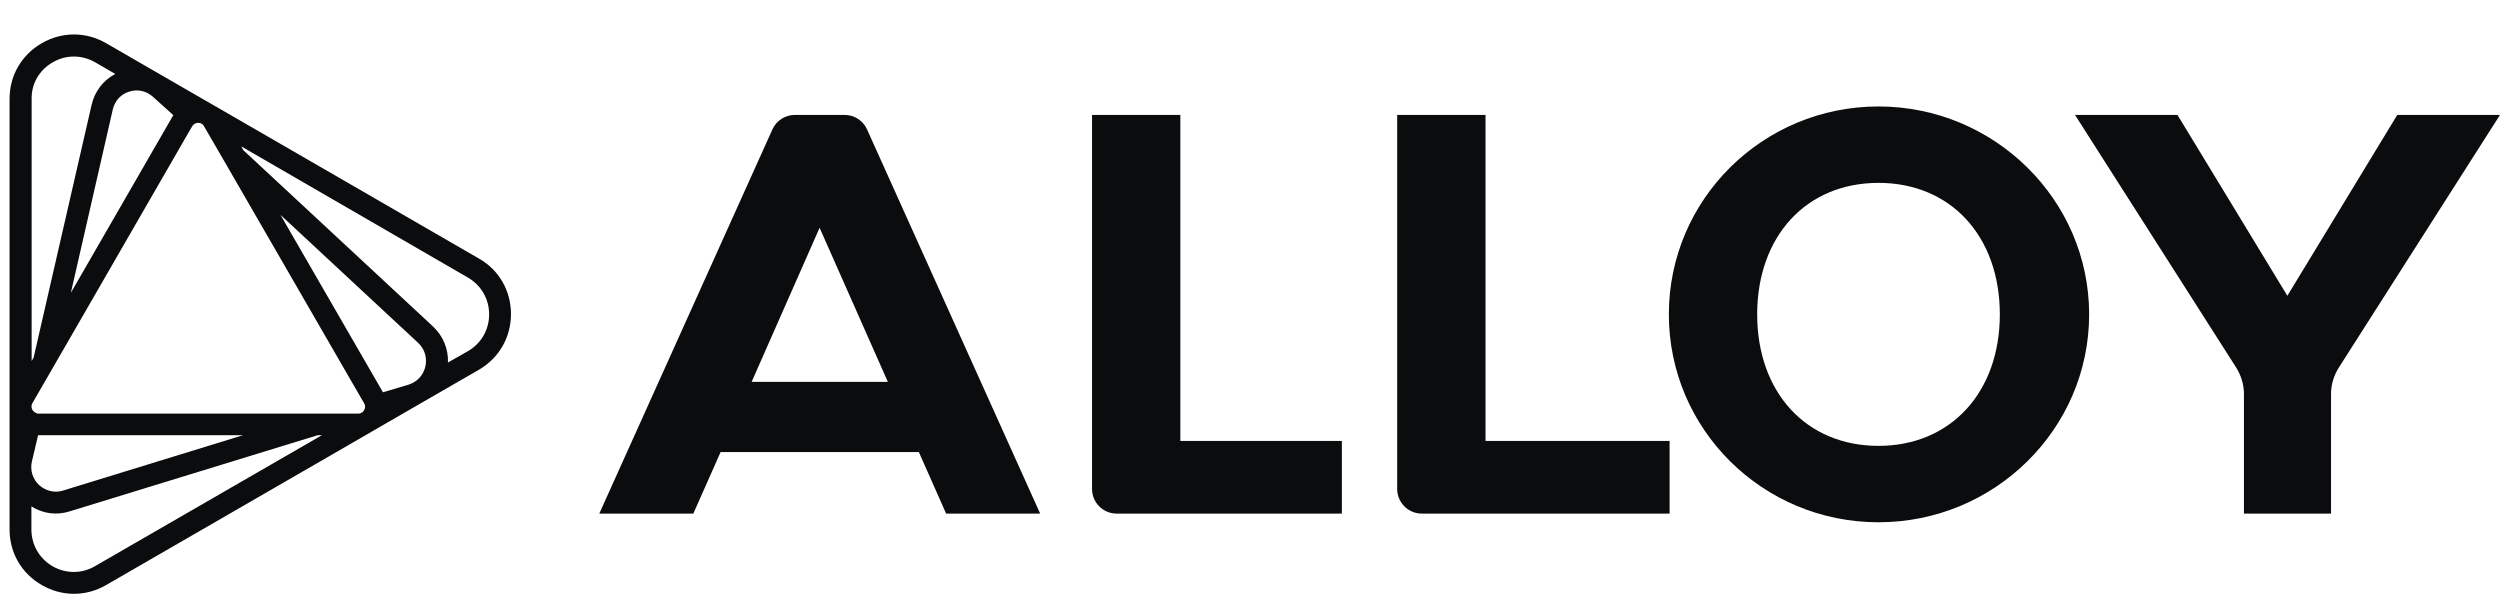
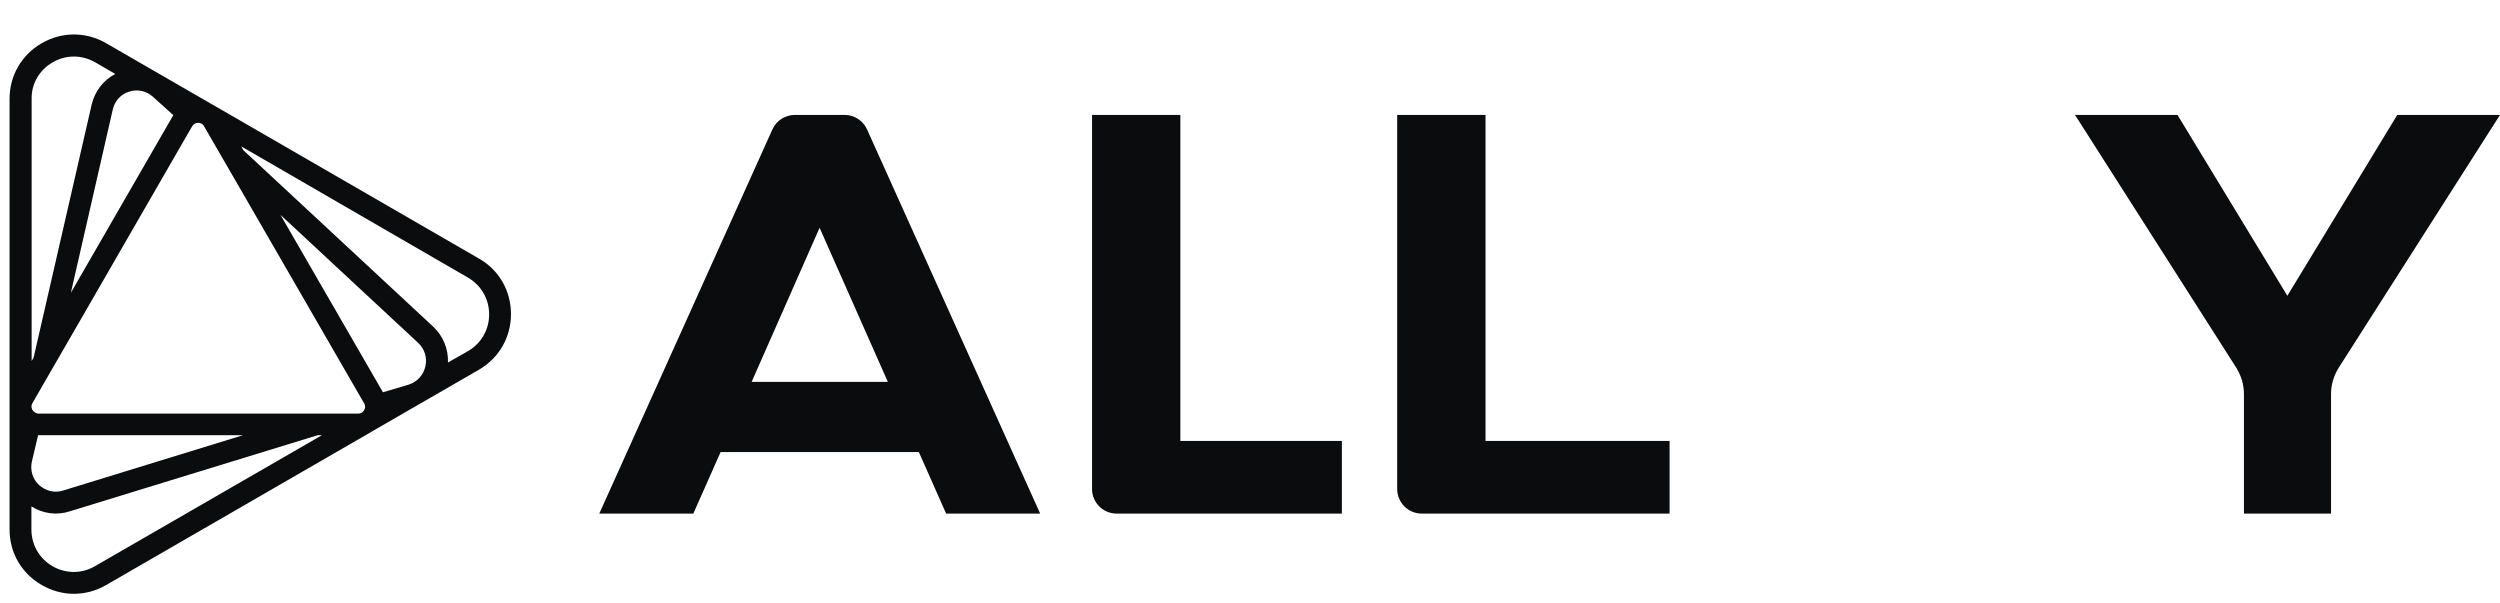
<svg xmlns="http://www.w3.org/2000/svg" width="87" height="21" viewBox="0 0 87 21" fill="none">
  <g clip-path="url(#clip0_272_3421)">
-     <path d="M65.372 15.516C62.851 15.516 61.15 13.651 61.15 10.94C61.15 8.229 62.851 6.364 65.372 6.364C67.893 6.364 69.594 8.229 69.594 10.94C69.594 13.651 67.884 15.516 65.372 15.516ZM65.372 3.705C61.34 3.705 58.076 6.943 58.076 10.94C58.076 14.938 61.34 18.175 65.372 18.175C69.404 18.175 72.702 14.938 72.702 10.94C72.702 6.943 69.395 3.705 65.372 3.705Z" fill="#0B0C0D" />
    <path d="M41.076 3.999H38.003V17.018C38.003 17.485 38.383 17.873 38.858 17.873H46.697V15.344H41.076V3.999Z" fill="#0B0C0D" />
    <path d="M51.696 3.999H48.622V17.018C48.622 17.485 49.002 17.873 49.477 17.873H58.102V15.344H51.696V3.999Z" fill="#0B0C0D" />
    <path d="M26.157 13.289L28.522 7.927L30.897 13.289H26.157ZM29.394 3.999H27.659C27.322 3.999 27.02 4.197 26.882 4.499L20.855 17.873H24.128L25.077 15.732H31.976L32.925 17.873H36.198L30.171 4.499C30.033 4.197 29.731 3.999 29.394 3.999Z" fill="#0B0C0D" />
    <path d="M83.425 3.999L79.6 10.293L75.776 3.999H72.21L77.822 12.796C77.994 13.073 78.089 13.384 78.089 13.712V17.873H81.12V13.712C81.12 13.384 81.215 13.073 81.388 12.796L87 3.999H83.425Z" fill="#0B0C0D" />
    <path d="M1.835 2.168C2.293 1.901 2.845 1.901 3.312 2.168L4.011 2.574C3.597 2.79 3.303 3.17 3.191 3.636L1.17 12.443L1.101 12.563V3.437C1.093 2.911 1.369 2.436 1.835 2.168ZM1.127 14.264C1.11 14.23 1.067 14.135 1.127 14.031L2.837 11.07L6.601 4.543L6.688 4.396C6.748 4.292 6.852 4.275 6.895 4.275C6.938 4.275 7.042 4.284 7.102 4.396L7.862 5.708L12.584 13.884L12.671 14.031C12.697 14.074 12.705 14.109 12.705 14.152C12.705 14.204 12.688 14.247 12.671 14.273C12.653 14.307 12.593 14.394 12.464 14.394H10.944H1.507H1.335C1.214 14.385 1.153 14.299 1.127 14.264ZM13.327 13.651L9.761 7.478L14.553 11.933C14.777 12.14 14.872 12.451 14.803 12.753C14.734 13.056 14.518 13.289 14.225 13.384L13.327 13.651ZM15.589 12.615C15.606 12.149 15.425 11.7 15.08 11.372L8.466 5.225L8.397 5.095L16.288 9.662C16.746 9.93 17.022 10.405 17.022 10.94C17.022 11.476 16.746 11.95 16.288 12.218L15.589 12.615ZM6.031 4.007L2.466 10.189L3.925 3.809C3.994 3.506 4.21 3.273 4.503 3.187C4.797 3.092 5.108 3.17 5.332 3.377L6.031 4.007ZM1.326 15.145C1.335 15.145 1.335 15.145 1.326 15.145H8.457L2.198 17.07C1.904 17.165 1.594 17.088 1.36 16.88C1.136 16.673 1.041 16.362 1.11 16.06L1.326 15.145ZM1.093 17.623C1.49 17.873 1.965 17.942 2.422 17.796L11.056 15.145H11.203L3.303 19.704C2.845 19.971 2.293 19.971 1.827 19.704C1.369 19.436 1.093 18.961 1.093 18.426V17.623ZM3.692 1.503C2.992 1.098 2.155 1.098 1.455 1.503C0.747 1.909 0.333 2.634 0.333 3.437V14.135V14.143V14.152V18.426C0.333 19.237 0.747 19.954 1.455 20.36C2.155 20.766 2.992 20.766 3.692 20.36L12.947 15.015C12.956 15.007 12.964 15.007 12.973 14.998L16.668 12.866C17.368 12.46 17.782 11.735 17.782 10.932C17.782 10.12 17.368 9.395 16.668 8.998L7.404 3.645C7.396 3.645 7.396 3.636 7.387 3.636L3.692 1.503Z" fill="#0B0C0D" />
  </g>
  <defs>
    <clipPath id="clip0_272_3421">
      <rect width="86.667" height="19.933" fill="white" transform="translate(0.333 0.917)" />
    </clipPath>
  </defs>
</svg>